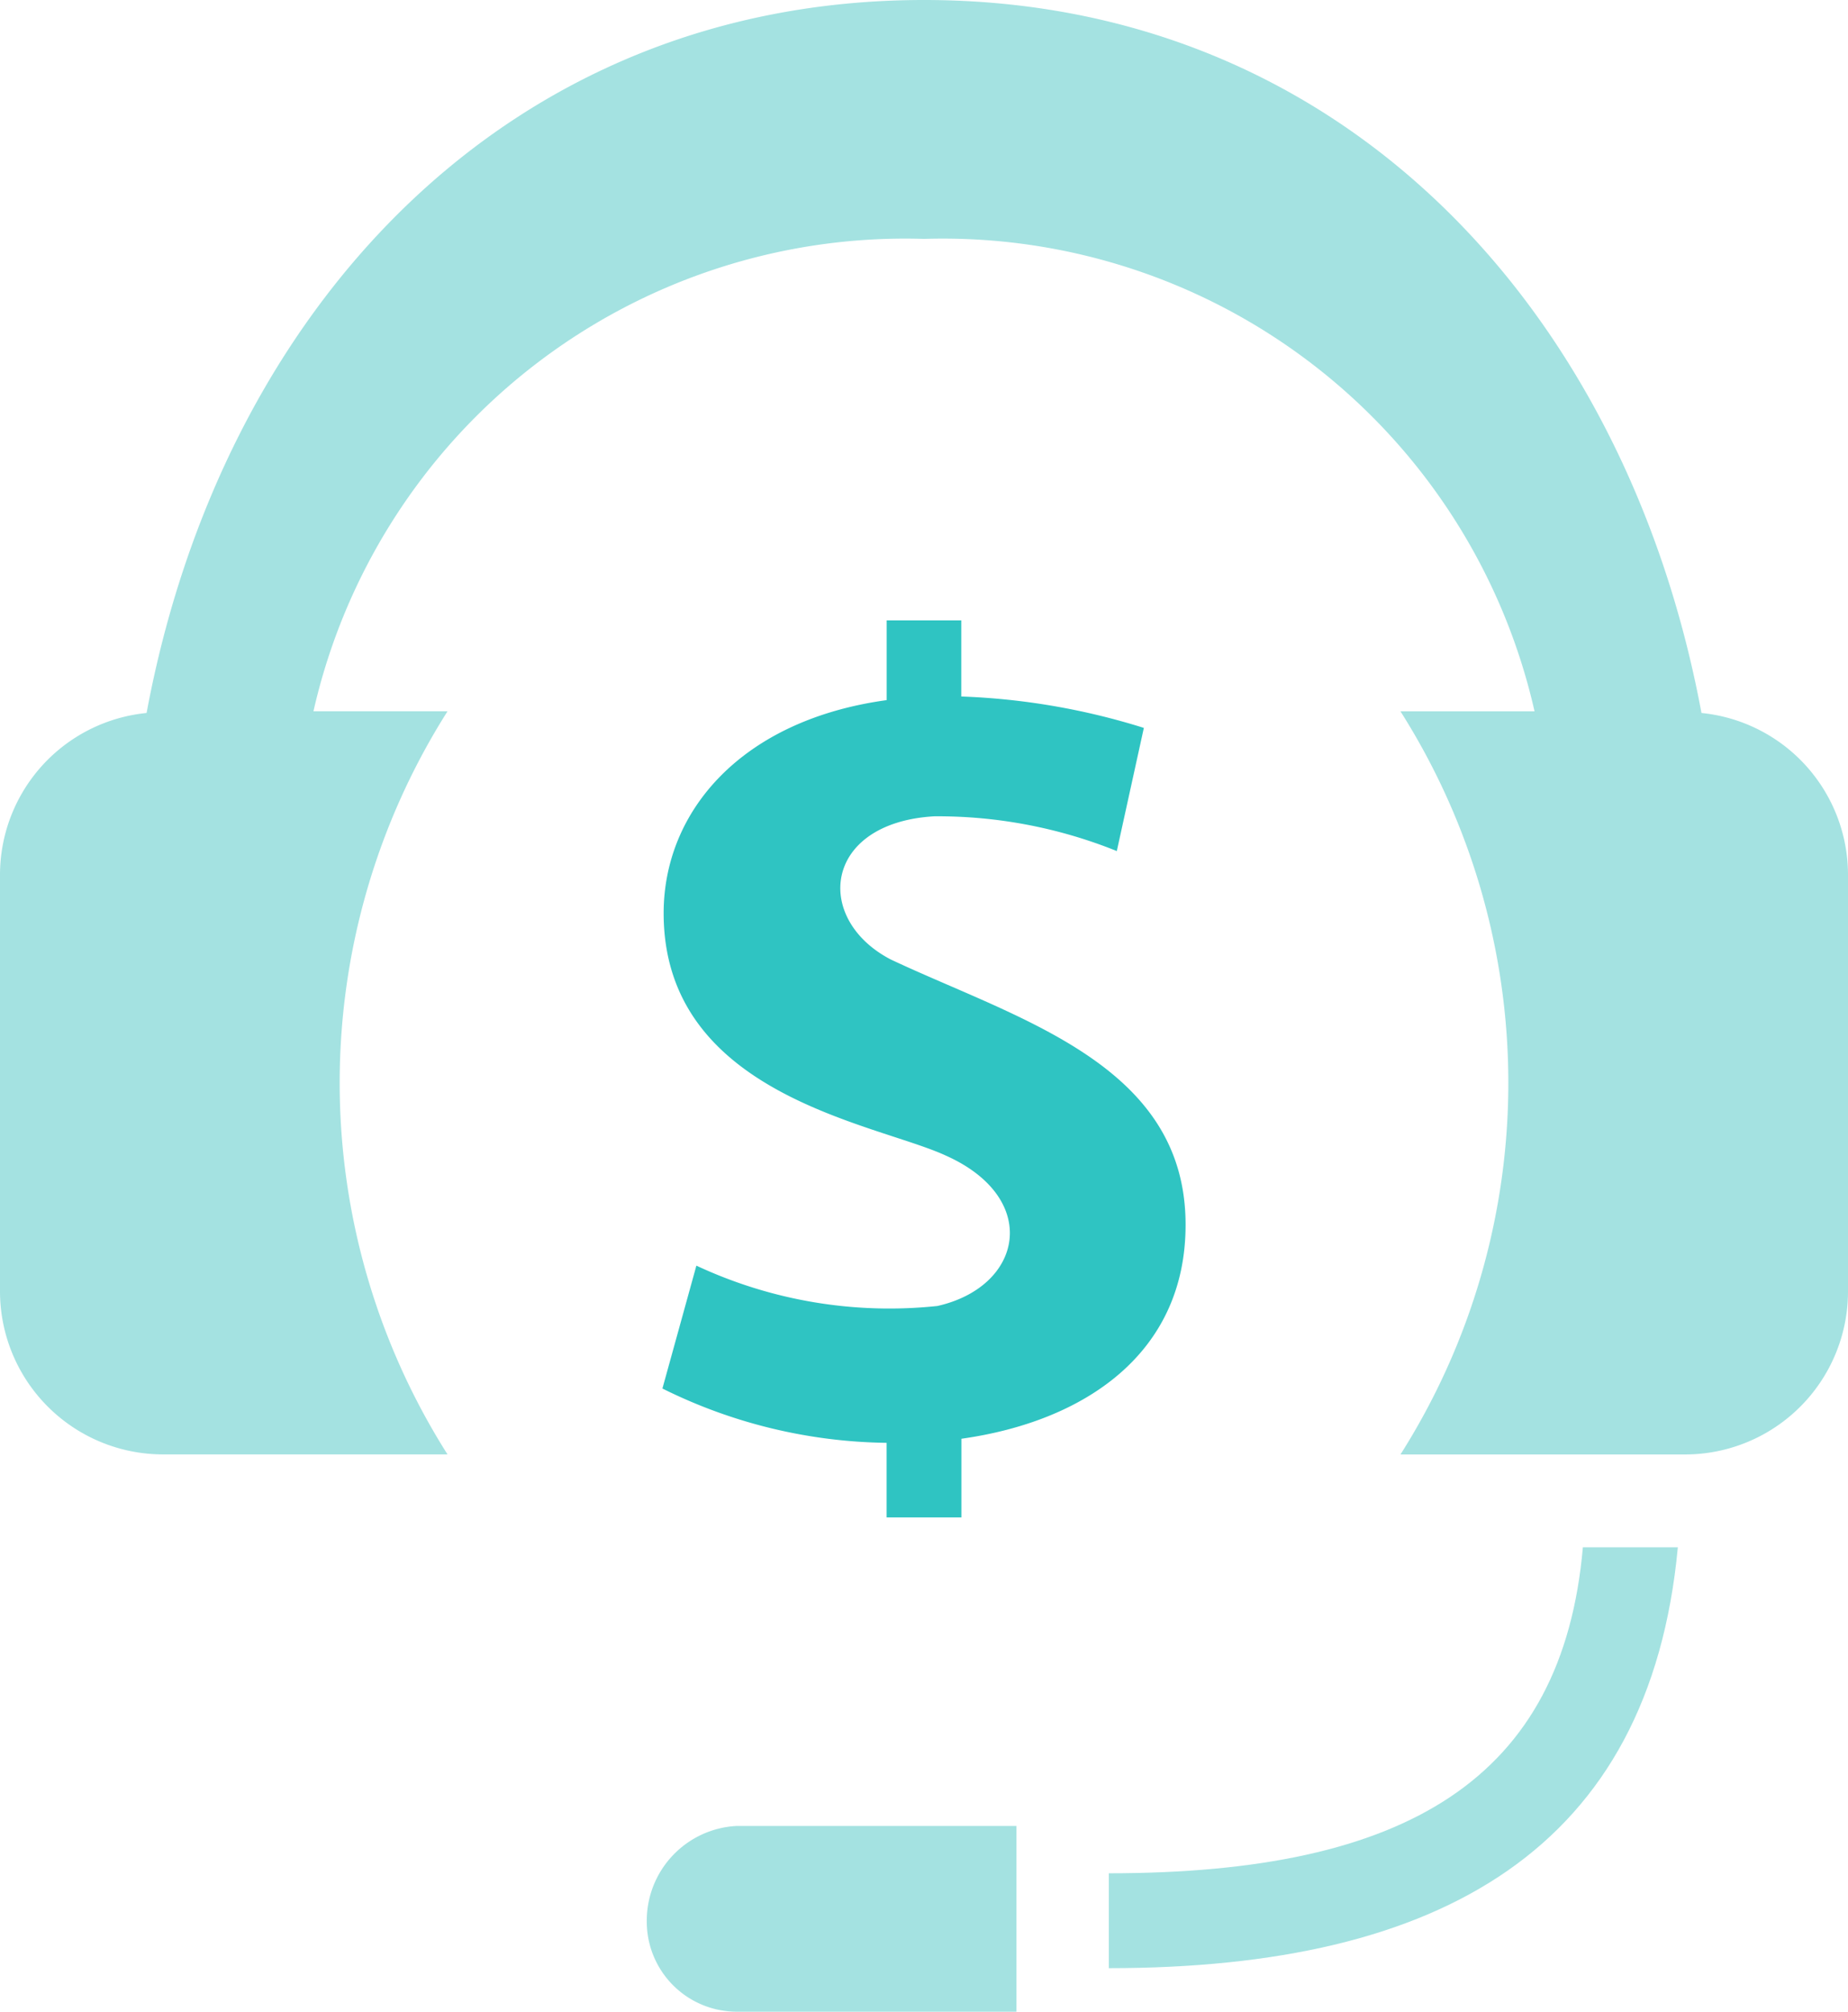
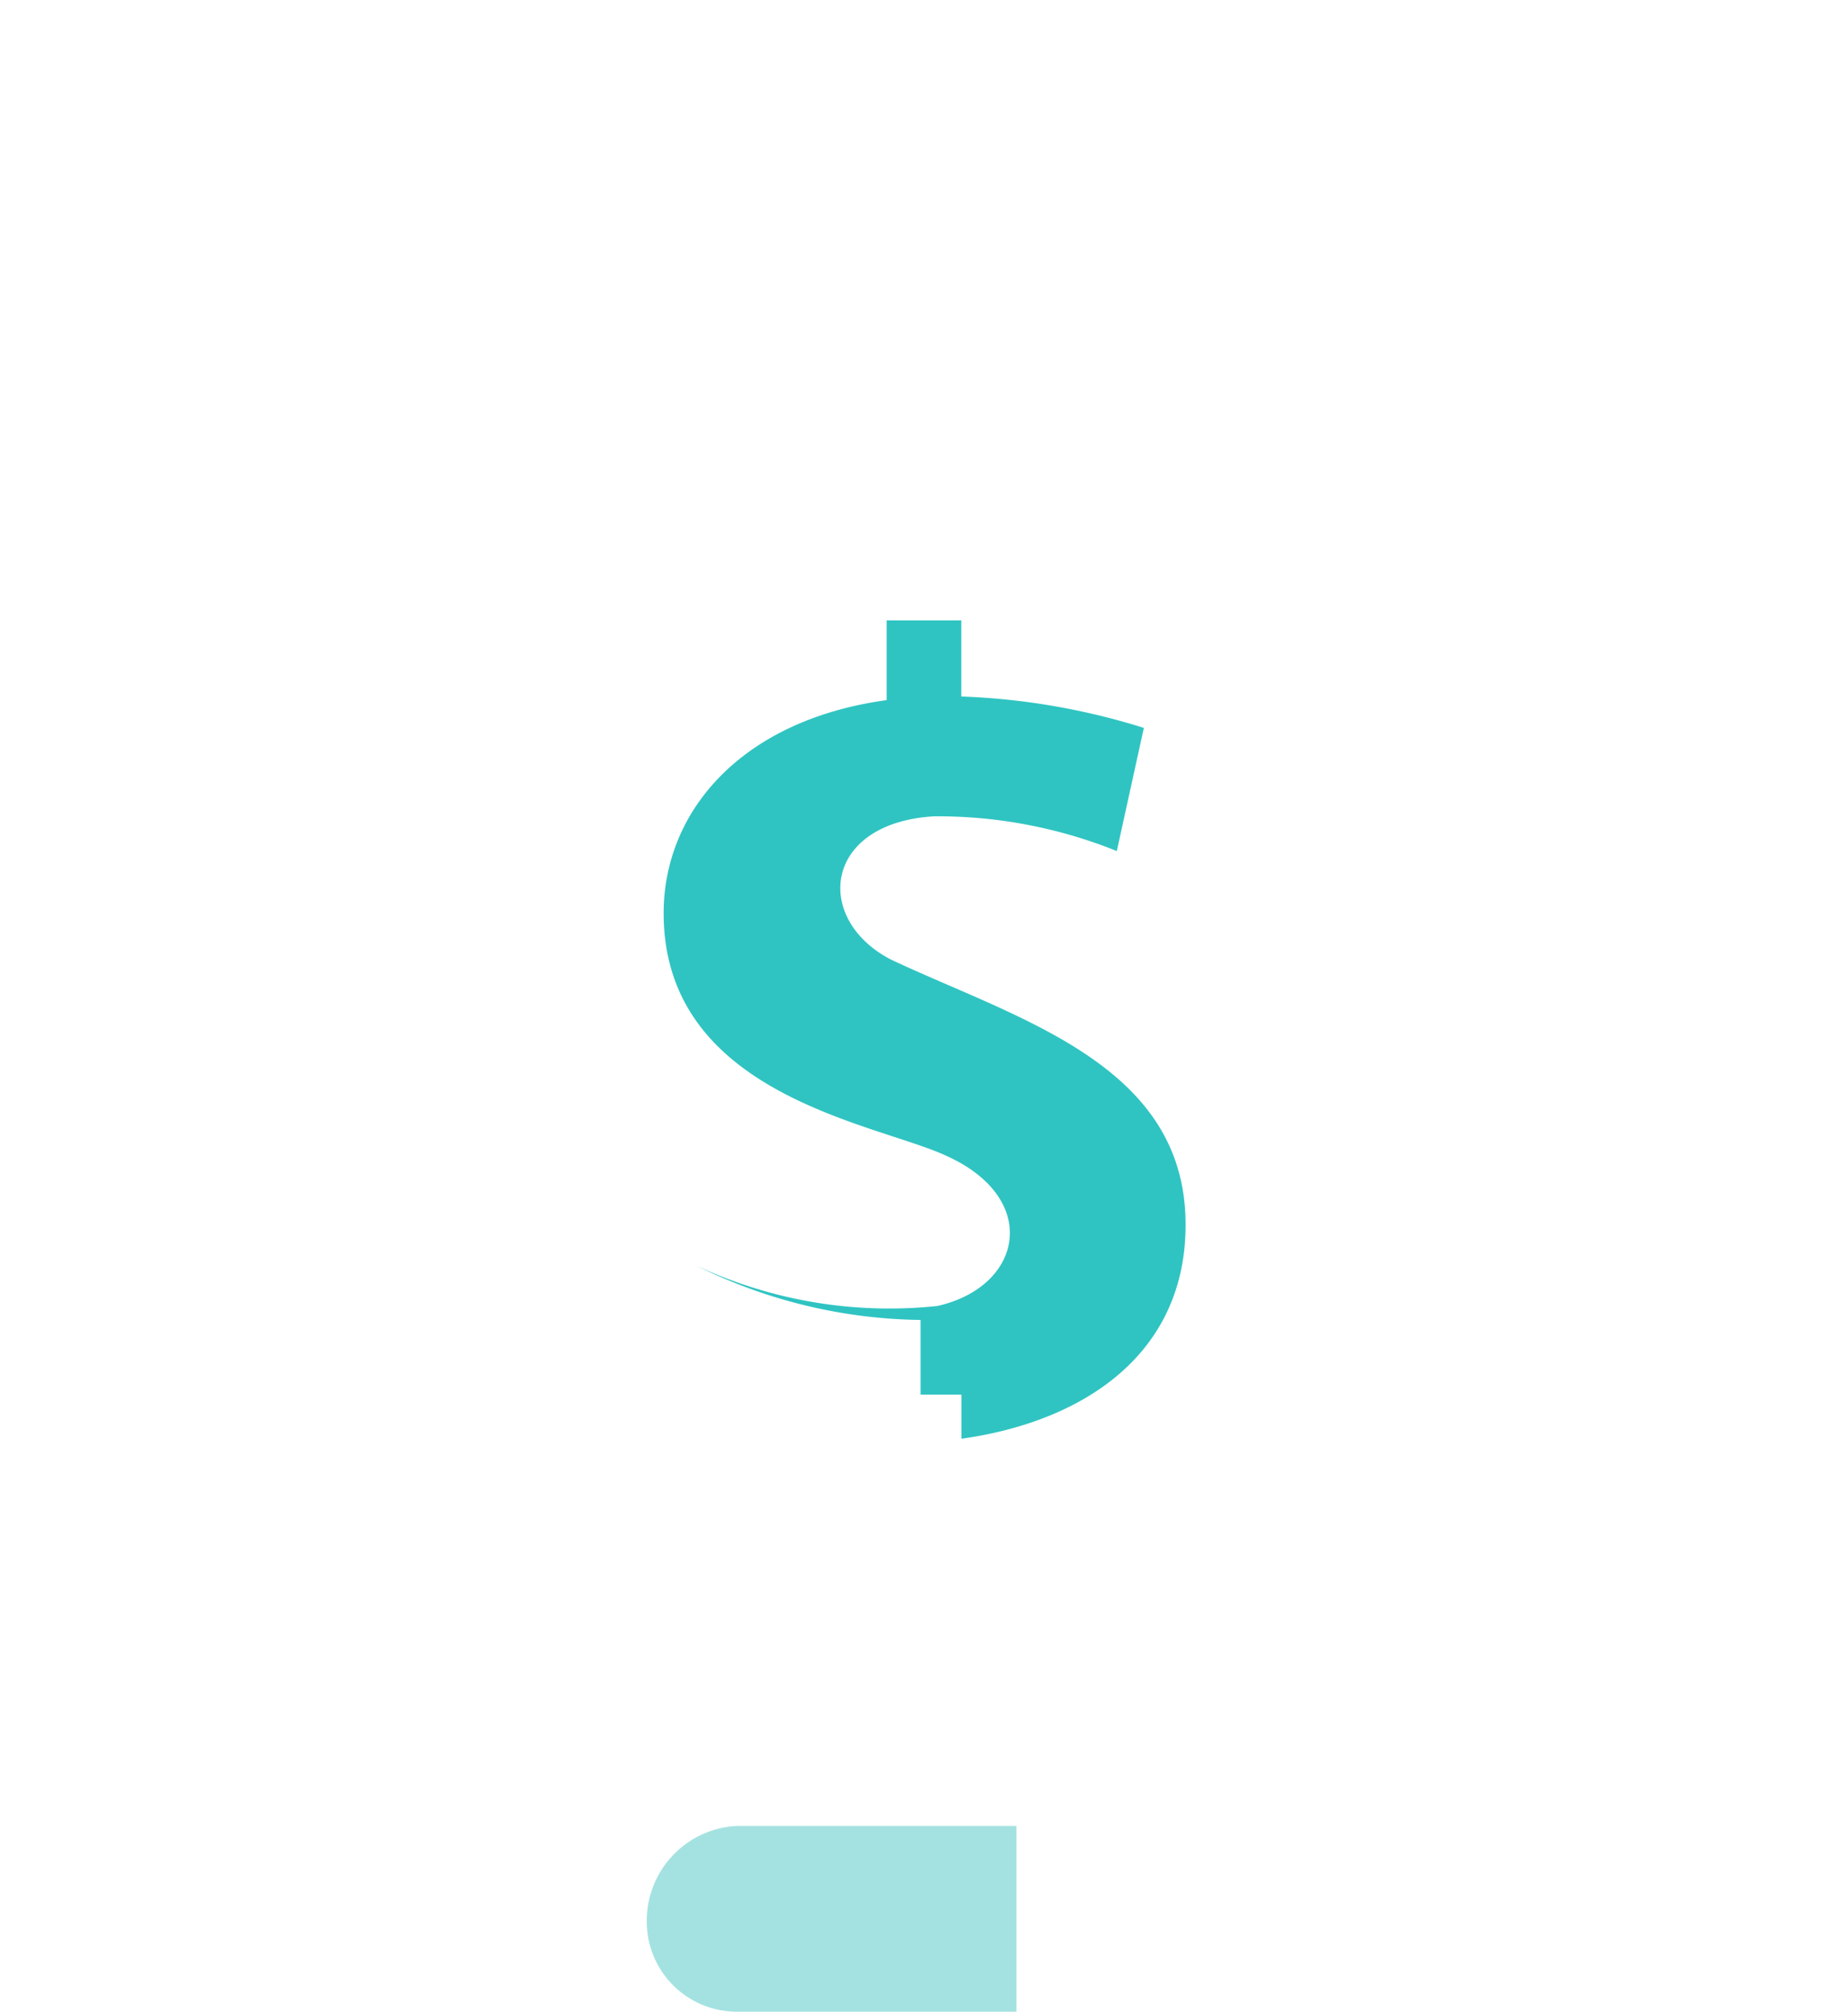
<svg xmlns="http://www.w3.org/2000/svg" id="Layer_1" data-name="Layer 1" viewBox="0 0 33.081 36">
  <title>10</title>
  <path d="M11.578,34.387A1.611,1.611,0,0,0,13.186,36h5.009V32.676h-5.009A1.697,1.697,0,0,0,11.578,34.387Z" fill="#a4e2e1" />
-   <path d="M30.458,12.759C29.115,5.55,24.028,0,16.541,0S3.966,5.55,2.624,12.759A2.912,2.912,0,0,0,0,15.657V23.1a2.92,2.92,0,0,0,2.914,2.927H8.011a12.416,12.416,0,0,1,0-13.298h-2.4A10.861,10.861,0,0,1,16.541,4.275,10.861,10.861,0,0,1,27.47,12.73h-2.4a12.415,12.415,0,0,1,0,13.298h5.099a2.918,2.918,0,0,0,2.912-2.926v-7.444A2.912,2.912,0,0,0,30.458,12.759Z" fill="#a4e2e1" />
-   <path d="M19.849,33.523v1.698c5.965,0,9.682-2.147,10.186-7.532H28.335C27.972,31.825,25.194,33.523,19.849,33.523Z" fill="#a4e2e1" />
-   <path d="M21.223,21.915c0-2.869-2.987-3.668-5.276-4.744-1.39-.722-1.214-2.447.777-2.563a8.584,8.584,0,0,1,3.268.622l.484-2.204a12.348,12.348,0,0,0-3.268-.562v-1.362H15.872v1.427c-2.602.357-3.992,1.99-3.992,3.813,0,3.261,3.808,3.759,5.054,4.339,1.699.76,1.385,2.342-.153,2.69a8.159,8.159,0,0,1-4.315-.722l-.608,2.199a9.258,9.258,0,0,0,4.013.972v1.335H17.21V25.747C19.426,25.436,21.226,24.213,21.223,21.915Z" fill="#2fc4c2" />
+   <path d="M21.223,21.915c0-2.869-2.987-3.668-5.276-4.744-1.39-.722-1.214-2.447.777-2.563a8.584,8.584,0,0,1,3.268.622l.484-2.204a12.348,12.348,0,0,0-3.268-.562v-1.362H15.872v1.427c-2.602.357-3.992,1.99-3.992,3.813,0,3.261,3.808,3.759,5.054,4.339,1.699.76,1.385,2.342-.153,2.69a8.159,8.159,0,0,1-4.315-.722a9.258,9.258,0,0,0,4.013.972v1.335H17.21V25.747C19.426,25.436,21.226,24.213,21.223,21.915Z" fill="#2fc4c2" />
</svg>